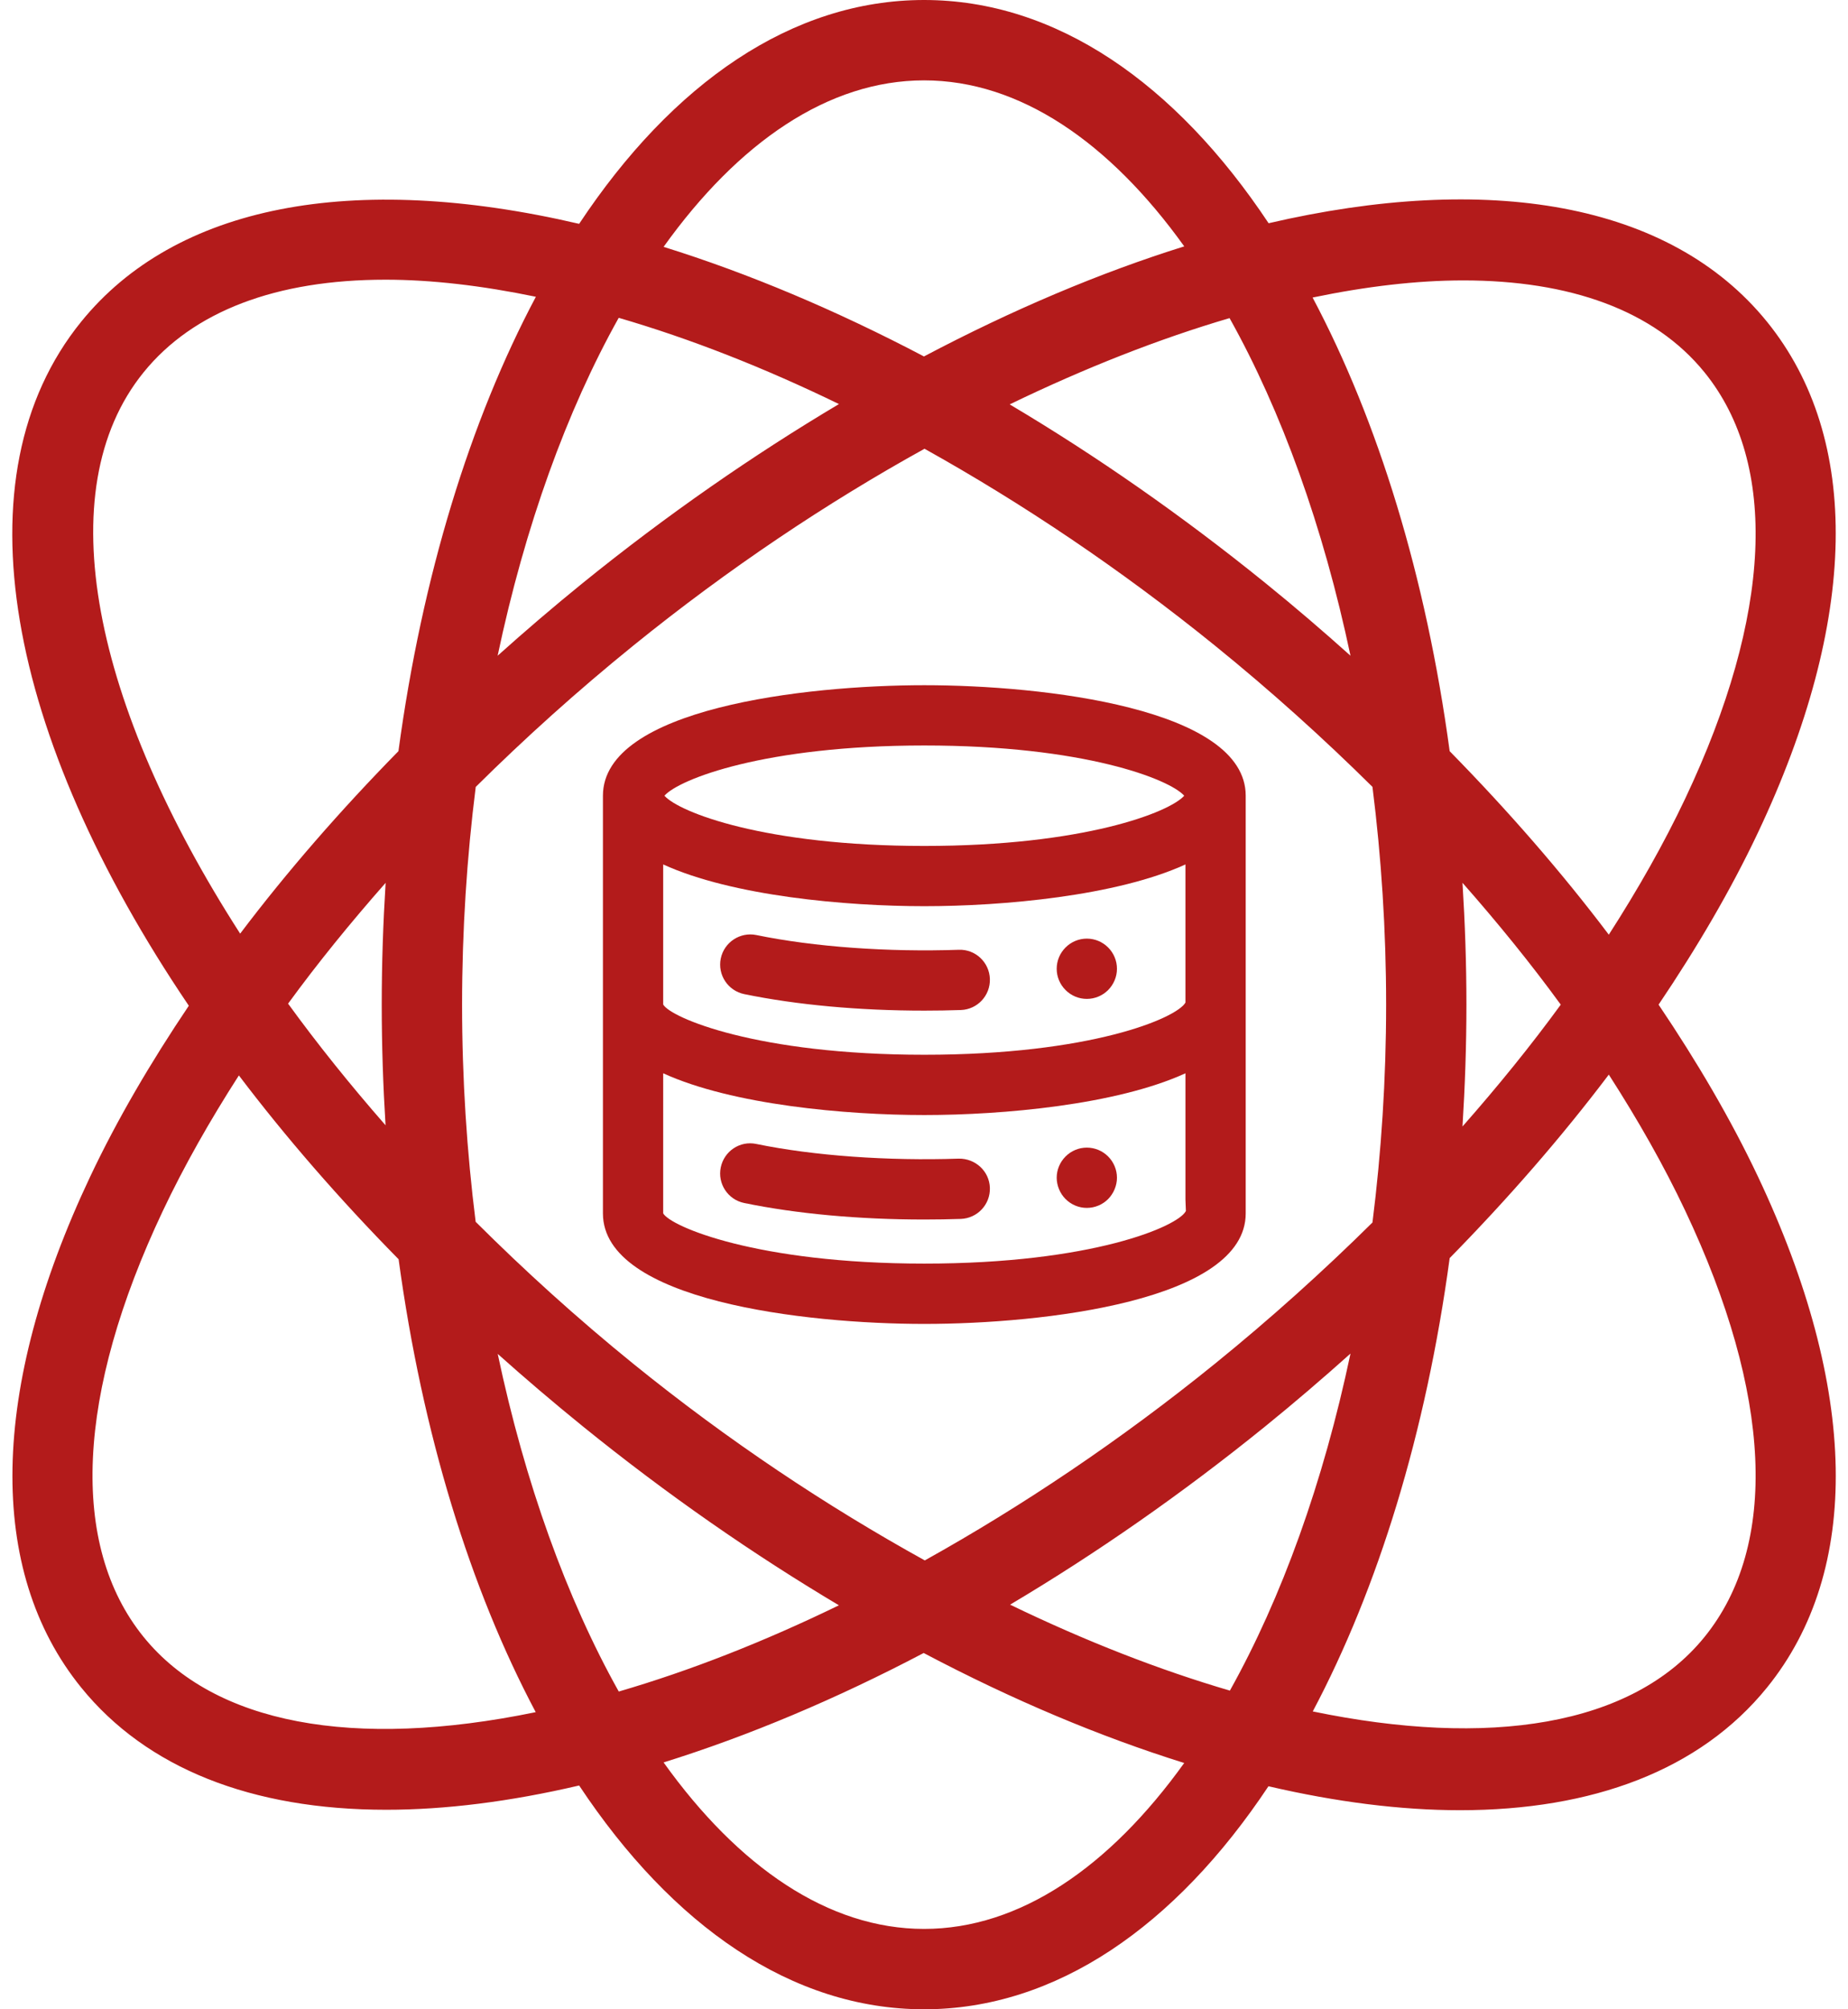
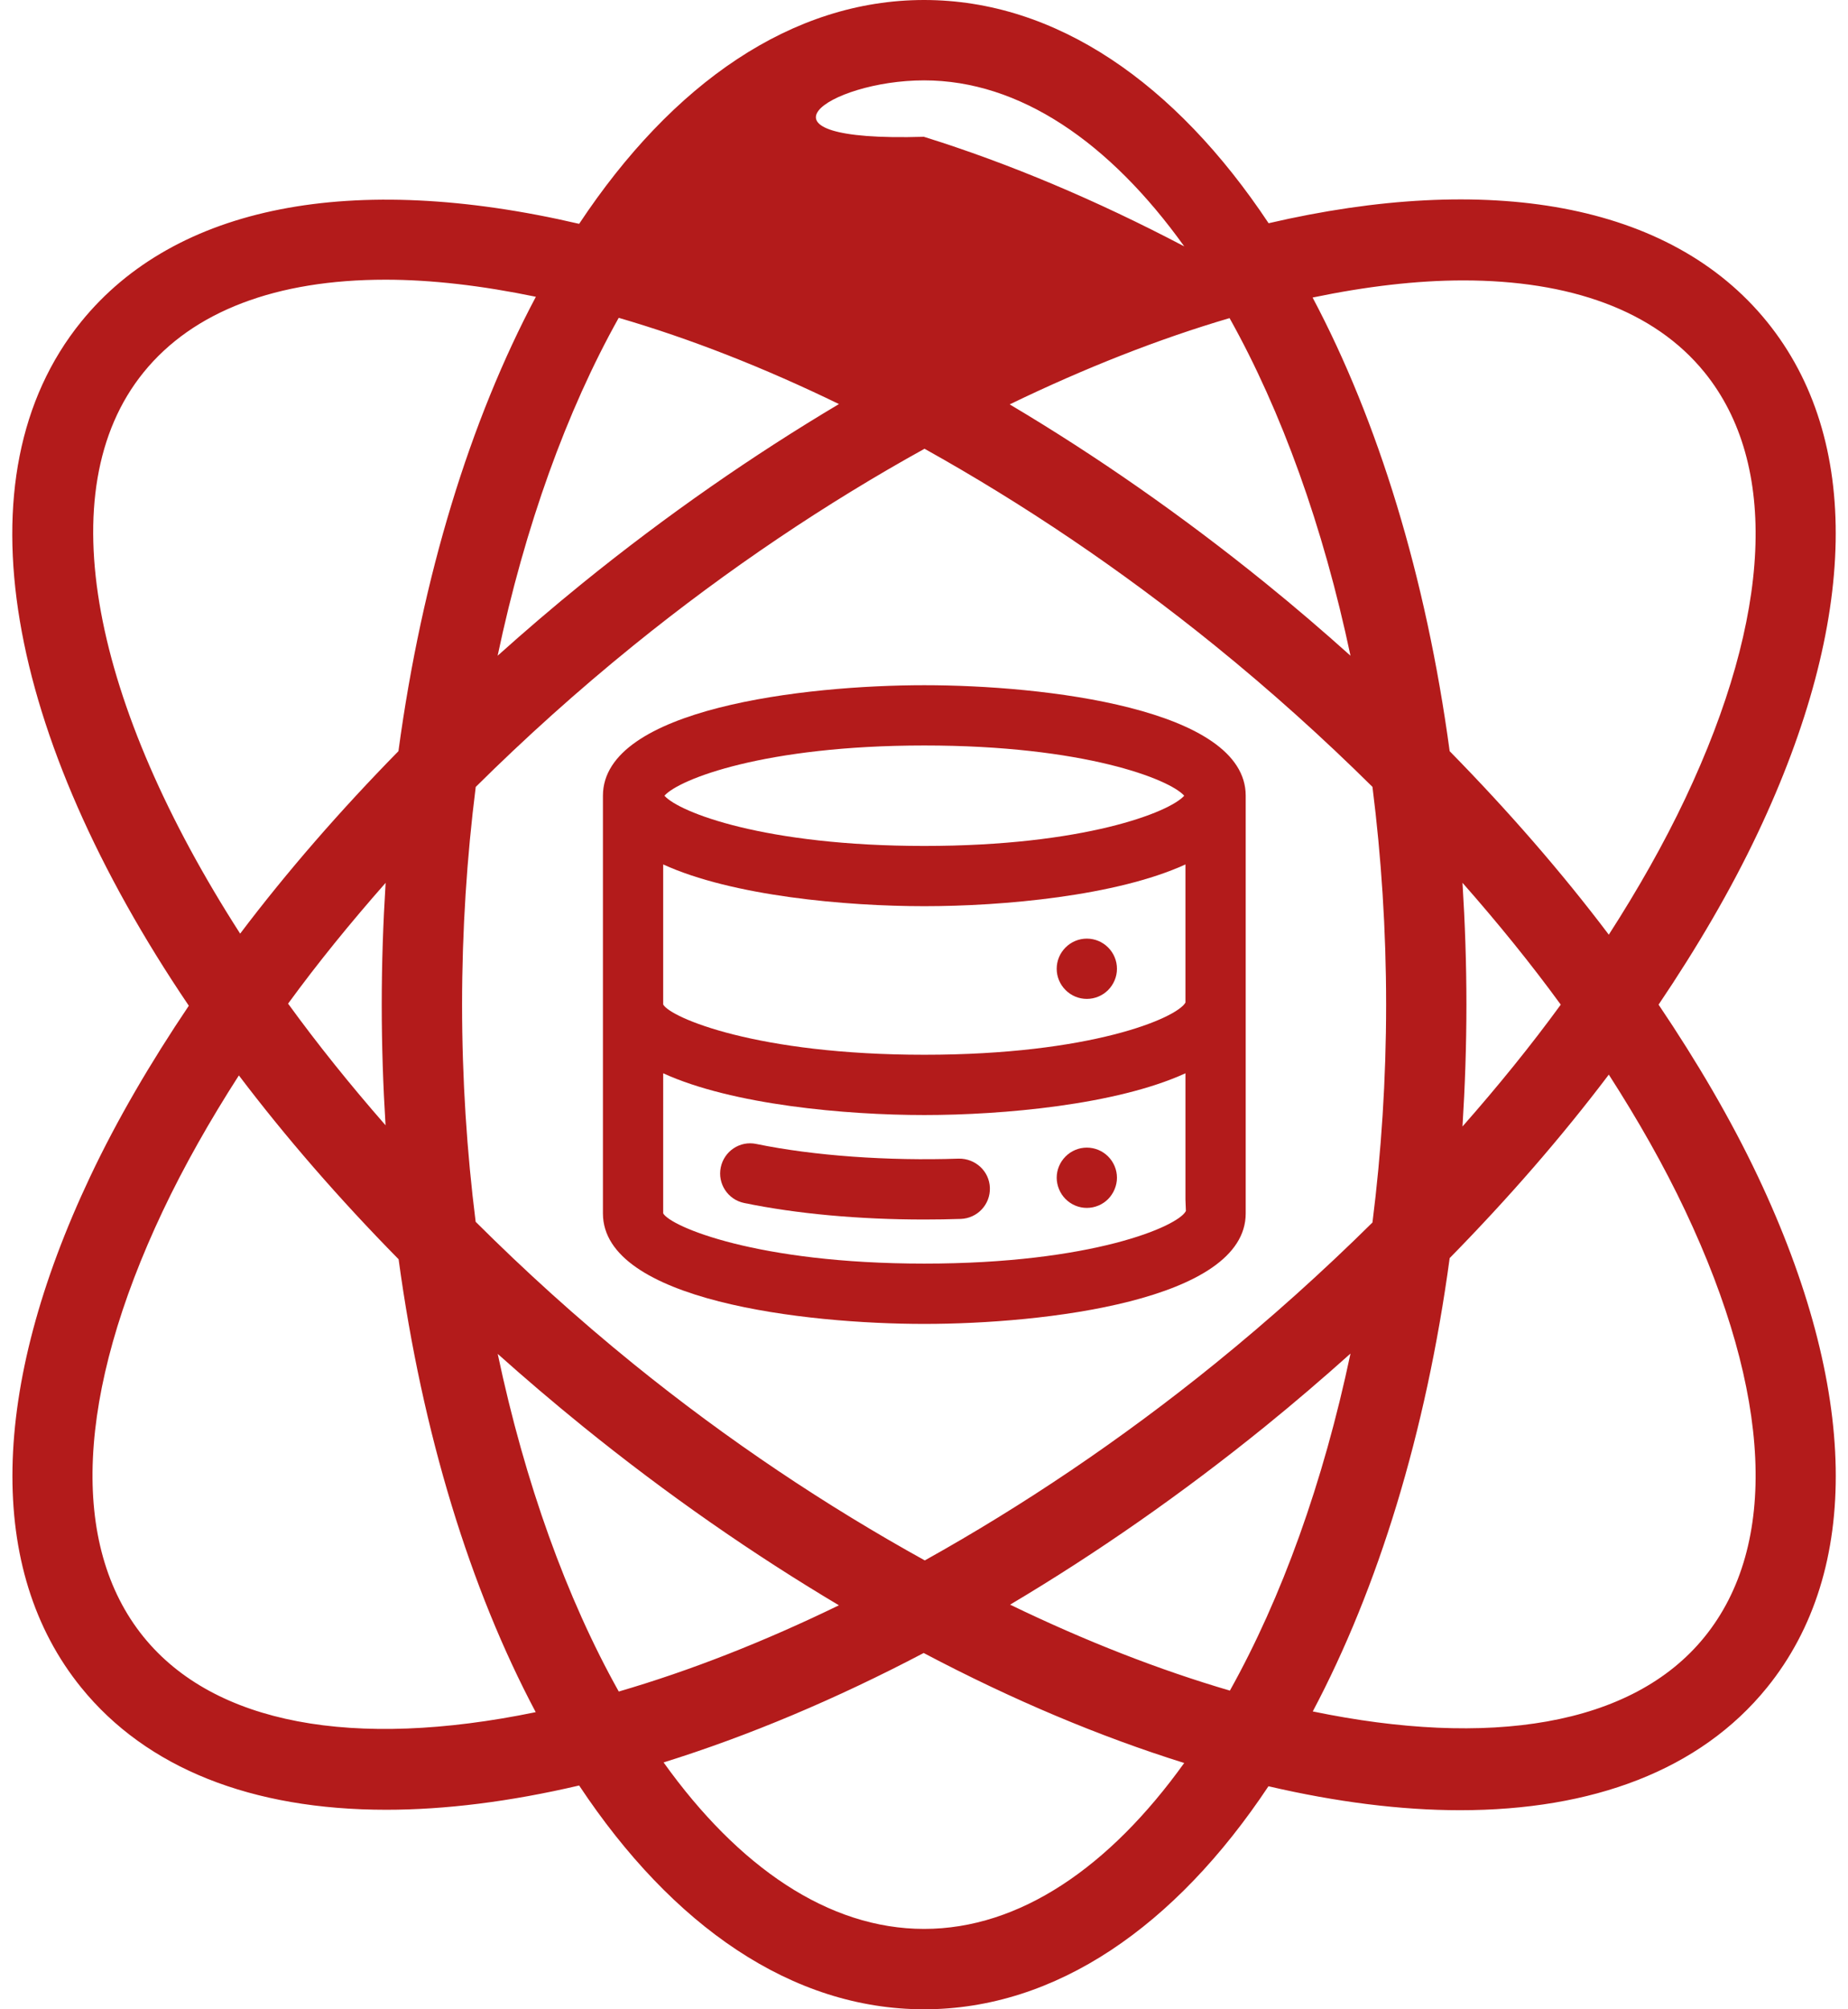
<svg xmlns="http://www.w3.org/2000/svg" version="1.1" id="Layer_1" x="0px" y="0px" viewBox="0 0 46 50" style="enable-background:new 0 0 46 50;" xml:space="preserve">
  <style type="text/css">
	.st0{fill:#B31B1B;}
</style>
  <g>
-     <path class="st0" d="M41.285,25c0.961-1.425,1.8-2.856,2.47-4.273c2.505-5.292,2.586-9.809,0.23-12.719   c-2.426-2.994-6.976-3.714-12.407-2.453C29.261,2.07,26.286,0,23.002,0c-3.289,0-6.268,2.075-8.586,5.57   C8.761,4.252,4.362,5.115,2.019,8.008c-3.112,3.843-1.848,10.328,2.681,17.019   c-0.953,1.416-1.786,2.838-2.452,4.246c-2.504,5.291-2.585,9.809-0.229,12.718c1.629,2.012,4.25,3.044,7.595,3.044   c1.468,0,3.078-0.201,4.802-0.604C16.734,47.925,19.712,50,23.002,50c3.283,0,6.256-2.067,8.572-5.55   c1.687,0.392,3.29,0.596,4.769,0.596c3.286,0,5.97-0.988,7.643-3.055c2.356-2.909,2.275-7.427-0.23-12.718   C43.085,27.856,42.246,26.425,41.285,25z M36.423,6.978c2.636,0,4.748,0.735,6.007,2.29   c1.847,2.28,1.675,6.046-0.482,10.604c-0.531,1.122-1.174,2.255-1.902,3.387   c-1.171-1.551-2.503-3.08-3.961-4.566c-0.59-4.356-1.784-8.219-3.412-11.289   C34.004,7.127,35.266,6.978,36.423,6.978z M30.239,33.938c-2.345,1.899-4.782,3.534-7.219,4.892   c-2.428-1.342-4.884-2.971-7.255-4.892c-1.402-1.136-2.709-2.322-3.925-3.534   c-0.219-1.74-0.338-3.55-0.338-5.403c0-1.859,0.12-3.674,0.34-5.419c1.222-1.211,2.531-2.39,3.924-3.518   c2.369-1.918,4.822-3.556,7.247-4.897c2.439,1.359,4.879,2.996,7.227,4.897c1.393,1.128,2.701,2.307,3.923,3.517   c0.22,1.745,0.34,3.56,0.34,5.42c0,1.86-0.12,3.675-0.34,5.42C32.94,31.63,31.631,32.81,30.239,33.938z    M33.616,33.683c-0.677,3.211-1.713,6.078-3.002,8.387c-1.751-0.513-3.589-1.228-5.471-2.139   c2.152-1.278,4.29-2.767,6.354-4.439C32.225,34.902,32.93,34.297,33.616,33.683z M12.389,33.691   c0.681,0.609,1.387,1.21,2.117,1.802c2.106,1.705,4.248,3.188,6.376,4.454c-1.858,0.903-3.696,1.626-5.48,2.146   C14.108,39.78,13.069,36.909,12.389,33.691z M15.401,7.909c1.785,0.52,3.623,1.242,5.482,2.146   c-2.128,1.266-4.271,2.748-6.377,4.453c-0.728,0.59-1.433,1.194-2.119,1.809   C13.067,13.096,14.107,10.222,15.401,7.909z M9.597,28.002c-0.879-1.005-1.692-2.016-2.426-3.027   c0.738-1.012,1.554-2.014,2.428-3.006C9.537,22.962,9.502,23.971,9.502,25C9.502,26.018,9.536,27.018,9.597,28.002   z M25.133,10.063c1.88-0.91,3.723-1.633,5.473-2.147c1.292,2.312,2.331,5.183,3.01,8.401   c-0.686-0.615-1.391-1.22-2.119-1.809C29.429,12.834,27.288,11.342,25.133,10.063z M36.404,21.968   c0.881,1,1.703,2.012,2.446,3.032c-0.743,1.02-1.565,2.032-2.446,3.032c0.062-0.993,0.098-2.003,0.098-3.032   C36.502,23.971,36.466,22.961,36.404,21.968z M23.002,2c2.38,0,4.617,1.539,6.476,4.131   c-2.082,0.65-4.261,1.568-6.479,2.739c-2.186-1.149-4.366-2.068-6.481-2.727C18.378,3.544,20.618,2,23.002,2z    M3.573,9.267c1.236-1.527,3.312-2.307,6.022-2.307c1.139,0,2.396,0.146,3.744,0.425   c-1.633,3.073-2.83,6.943-3.421,11.307c-1.45,1.478-2.774,2.998-3.94,4.541   C2.337,17.573,1.182,12.22,3.573,9.267z M3.573,40.733c-1.846-2.28-1.675-6.046,0.482-10.604   c0.528-1.115,1.168-2.242,1.891-3.368c1.163,1.535,2.494,3.069,3.976,4.575c0.592,4.348,1.786,8.206,3.413,11.27   C8.787,43.543,5.328,42.899,3.573,40.733z M23.002,48c-2.383,0-4.624-1.544-6.484-4.143   c2.113-0.659,4.291-1.576,6.474-2.723c2.221,1.173,4.401,2.086,6.485,2.737C27.618,46.462,25.381,48,23.002,48z    M42.43,40.733c-1.809,2.235-5.394,2.758-9.753,1.855c1.626-3.068,2.818-6.929,3.408-11.281   c1.458-1.486,2.789-3.015,3.961-4.566c0.728,1.132,1.372,2.265,1.902,3.387   C44.105,34.688,44.277,38.453,42.43,40.733z" />
+     <path class="st0" d="M41.285,25c0.961-1.425,1.8-2.856,2.47-4.273c2.505-5.292,2.586-9.809,0.23-12.719   c-2.426-2.994-6.976-3.714-12.407-2.453C29.261,2.07,26.286,0,23.002,0c-3.289,0-6.268,2.075-8.586,5.57   C8.761,4.252,4.362,5.115,2.019,8.008c-3.112,3.843-1.848,10.328,2.681,17.019   c-0.953,1.416-1.786,2.838-2.452,4.246c-2.504,5.291-2.585,9.809-0.229,12.718c1.629,2.012,4.25,3.044,7.595,3.044   c1.468,0,3.078-0.201,4.802-0.604C16.734,47.925,19.712,50,23.002,50c3.283,0,6.256-2.067,8.572-5.55   c1.687,0.392,3.29,0.596,4.769,0.596c3.286,0,5.97-0.988,7.643-3.055c2.356-2.909,2.275-7.427-0.23-12.718   C43.085,27.856,42.246,26.425,41.285,25z M36.423,6.978c2.636,0,4.748,0.735,6.007,2.29   c1.847,2.28,1.675,6.046-0.482,10.604c-0.531,1.122-1.174,2.255-1.902,3.387   c-1.171-1.551-2.503-3.08-3.961-4.566c-0.59-4.356-1.784-8.219-3.412-11.289   C34.004,7.127,35.266,6.978,36.423,6.978z M30.239,33.938c-2.345,1.899-4.782,3.534-7.219,4.892   c-2.428-1.342-4.884-2.971-7.255-4.892c-1.402-1.136-2.709-2.322-3.925-3.534   c-0.219-1.74-0.338-3.55-0.338-5.403c0-1.859,0.12-3.674,0.34-5.419c1.222-1.211,2.531-2.39,3.924-3.518   c2.369-1.918,4.822-3.556,7.247-4.897c2.439,1.359,4.879,2.996,7.227,4.897c1.393,1.128,2.701,2.307,3.923,3.517   c0.22,1.745,0.34,3.56,0.34,5.42c0,1.86-0.12,3.675-0.34,5.42C32.94,31.63,31.631,32.81,30.239,33.938z    M33.616,33.683c-0.677,3.211-1.713,6.078-3.002,8.387c-1.751-0.513-3.589-1.228-5.471-2.139   c2.152-1.278,4.29-2.767,6.354-4.439C32.225,34.902,32.93,34.297,33.616,33.683z M12.389,33.691   c0.681,0.609,1.387,1.21,2.117,1.802c2.106,1.705,4.248,3.188,6.376,4.454c-1.858,0.903-3.696,1.626-5.48,2.146   C14.108,39.78,13.069,36.909,12.389,33.691z M15.401,7.909c1.785,0.52,3.623,1.242,5.482,2.146   c-2.128,1.266-4.271,2.748-6.377,4.453c-0.728,0.59-1.433,1.194-2.119,1.809   C13.067,13.096,14.107,10.222,15.401,7.909z M9.597,28.002c-0.879-1.005-1.692-2.016-2.426-3.027   c0.738-1.012,1.554-2.014,2.428-3.006C9.537,22.962,9.502,23.971,9.502,25C9.502,26.018,9.536,27.018,9.597,28.002   z M25.133,10.063c1.88-0.91,3.723-1.633,5.473-2.147c1.292,2.312,2.331,5.183,3.01,8.401   c-0.686-0.615-1.391-1.22-2.119-1.809C29.429,12.834,27.288,11.342,25.133,10.063z M36.404,21.968   c0.881,1,1.703,2.012,2.446,3.032c-0.743,1.02-1.565,2.032-2.446,3.032c0.062-0.993,0.098-2.003,0.098-3.032   C36.502,23.971,36.466,22.961,36.404,21.968z M23.002,2c2.38,0,4.617,1.539,6.476,4.131   c-2.186-1.149-4.366-2.068-6.481-2.727C18.378,3.544,20.618,2,23.002,2z    M3.573,9.267c1.236-1.527,3.312-2.307,6.022-2.307c1.139,0,2.396,0.146,3.744,0.425   c-1.633,3.073-2.83,6.943-3.421,11.307c-1.45,1.478-2.774,2.998-3.94,4.541   C2.337,17.573,1.182,12.22,3.573,9.267z M3.573,40.733c-1.846-2.28-1.675-6.046,0.482-10.604   c0.528-1.115,1.168-2.242,1.891-3.368c1.163,1.535,2.494,3.069,3.976,4.575c0.592,4.348,1.786,8.206,3.413,11.27   C8.787,43.543,5.328,42.899,3.573,40.733z M23.002,48c-2.383,0-4.624-1.544-6.484-4.143   c2.113-0.659,4.291-1.576,6.474-2.723c2.221,1.173,4.401,2.086,6.485,2.737C27.618,46.462,25.381,48,23.002,48z    M42.43,40.733c-1.809,2.235-5.394,2.758-9.753,1.855c1.626-3.068,2.818-6.929,3.408-11.281   c1.458-1.486,2.789-3.015,3.961-4.566c0.728,1.132,1.372,2.265,1.902,3.387   C44.105,34.688,44.277,38.453,42.43,40.733z" />
    <path class="st0" d="M23.008,17.051c-2.971,0-8,0.579-8,2.75v10.394c0,2.171,5.029,2.75,8,2.75c2.972,0,8-0.579,8-2.75   V19.801C31.008,17.63,25.98,17.051,23.008,17.051z M23.008,18.551c3.968,0,6.104,0.837,6.469,1.25   c-0.364,0.413-2.501,1.25-6.469,1.25s-6.105-0.837-6.469-1.25C16.903,19.388,19.041,18.551,23.008,18.551z    M29.508,24.949c-0.224,0.391-2.364,1.298-6.5,1.298c-4.17,0-6.318-0.924-6.5-1.25v-3.486   c1.719,0.786,4.549,1.039,6.5,1.039c1.951,0,4.781-0.253,6.5-1.039V24.949z M23.008,31.444   c-4.17,0-6.318-0.924-6.5-1.25V26.708c1.719,0.786,4.549,1.039,6.5,1.039c1.951,0,4.781-0.253,6.5-1.039v3.143   l0.011,0.284C29.326,30.52,27.178,31.444,23.008,31.444z" />
-     <path class="st0" d="M18.827,23.268c-0.403-0.083-0.802,0.178-0.886,0.584c-0.083,0.406,0.178,0.802,0.584,0.886   c1.309,0.269,2.859,0.411,4.483,0.411c0.308,0,0.61-0.005,0.908-0.015c0.414-0.014,0.738-0.361,0.724-0.775   s-0.362-0.741-0.775-0.724C22.11,23.695,20.268,23.565,18.827,23.268z" />
    <path class="st0" d="M27.053,24.857c0.2,0,0.391-0.08,0.53-0.22s0.22-0.33,0.22-0.53   c0-0.2-0.08-0.39-0.22-0.53s-0.33-0.22-0.53-0.22c-0.199,0-0.39,0.08-0.529,0.22   c-0.141,0.14-0.221,0.33-0.221,0.53c0,0.2,0.08,0.39,0.221,0.53   C26.664,24.778,26.854,24.857,27.053,24.857z" />
    <path class="st0" d="M23.865,28.832c-1.762,0.06-3.603-0.07-5.038-0.365c-0.408-0.087-0.802,0.178-0.886,0.583   c-0.084,0.405,0.177,0.803,0.583,0.886c1.305,0.269,2.855,0.411,4.484,0.411c0.308,0,0.61-0.005,0.908-0.015   c0.414-0.015,0.738-0.361,0.724-0.775S24.278,28.826,23.865,28.832z" />
    <path class="st0" d="M27.053,28.558c-0.199,0-0.39,0.08-0.529,0.22c-0.141,0.141-0.221,0.33-0.221,0.53   c0,0.19,0.08,0.39,0.221,0.53c0.14,0.14,0.33,0.22,0.529,0.22c0.2,0,0.391-0.08,0.53-0.22   c0.14-0.141,0.22-0.34,0.22-0.53c0-0.2-0.08-0.39-0.22-0.53   C27.444,28.638,27.253,28.558,27.053,28.558z" />
  </g>
</svg>